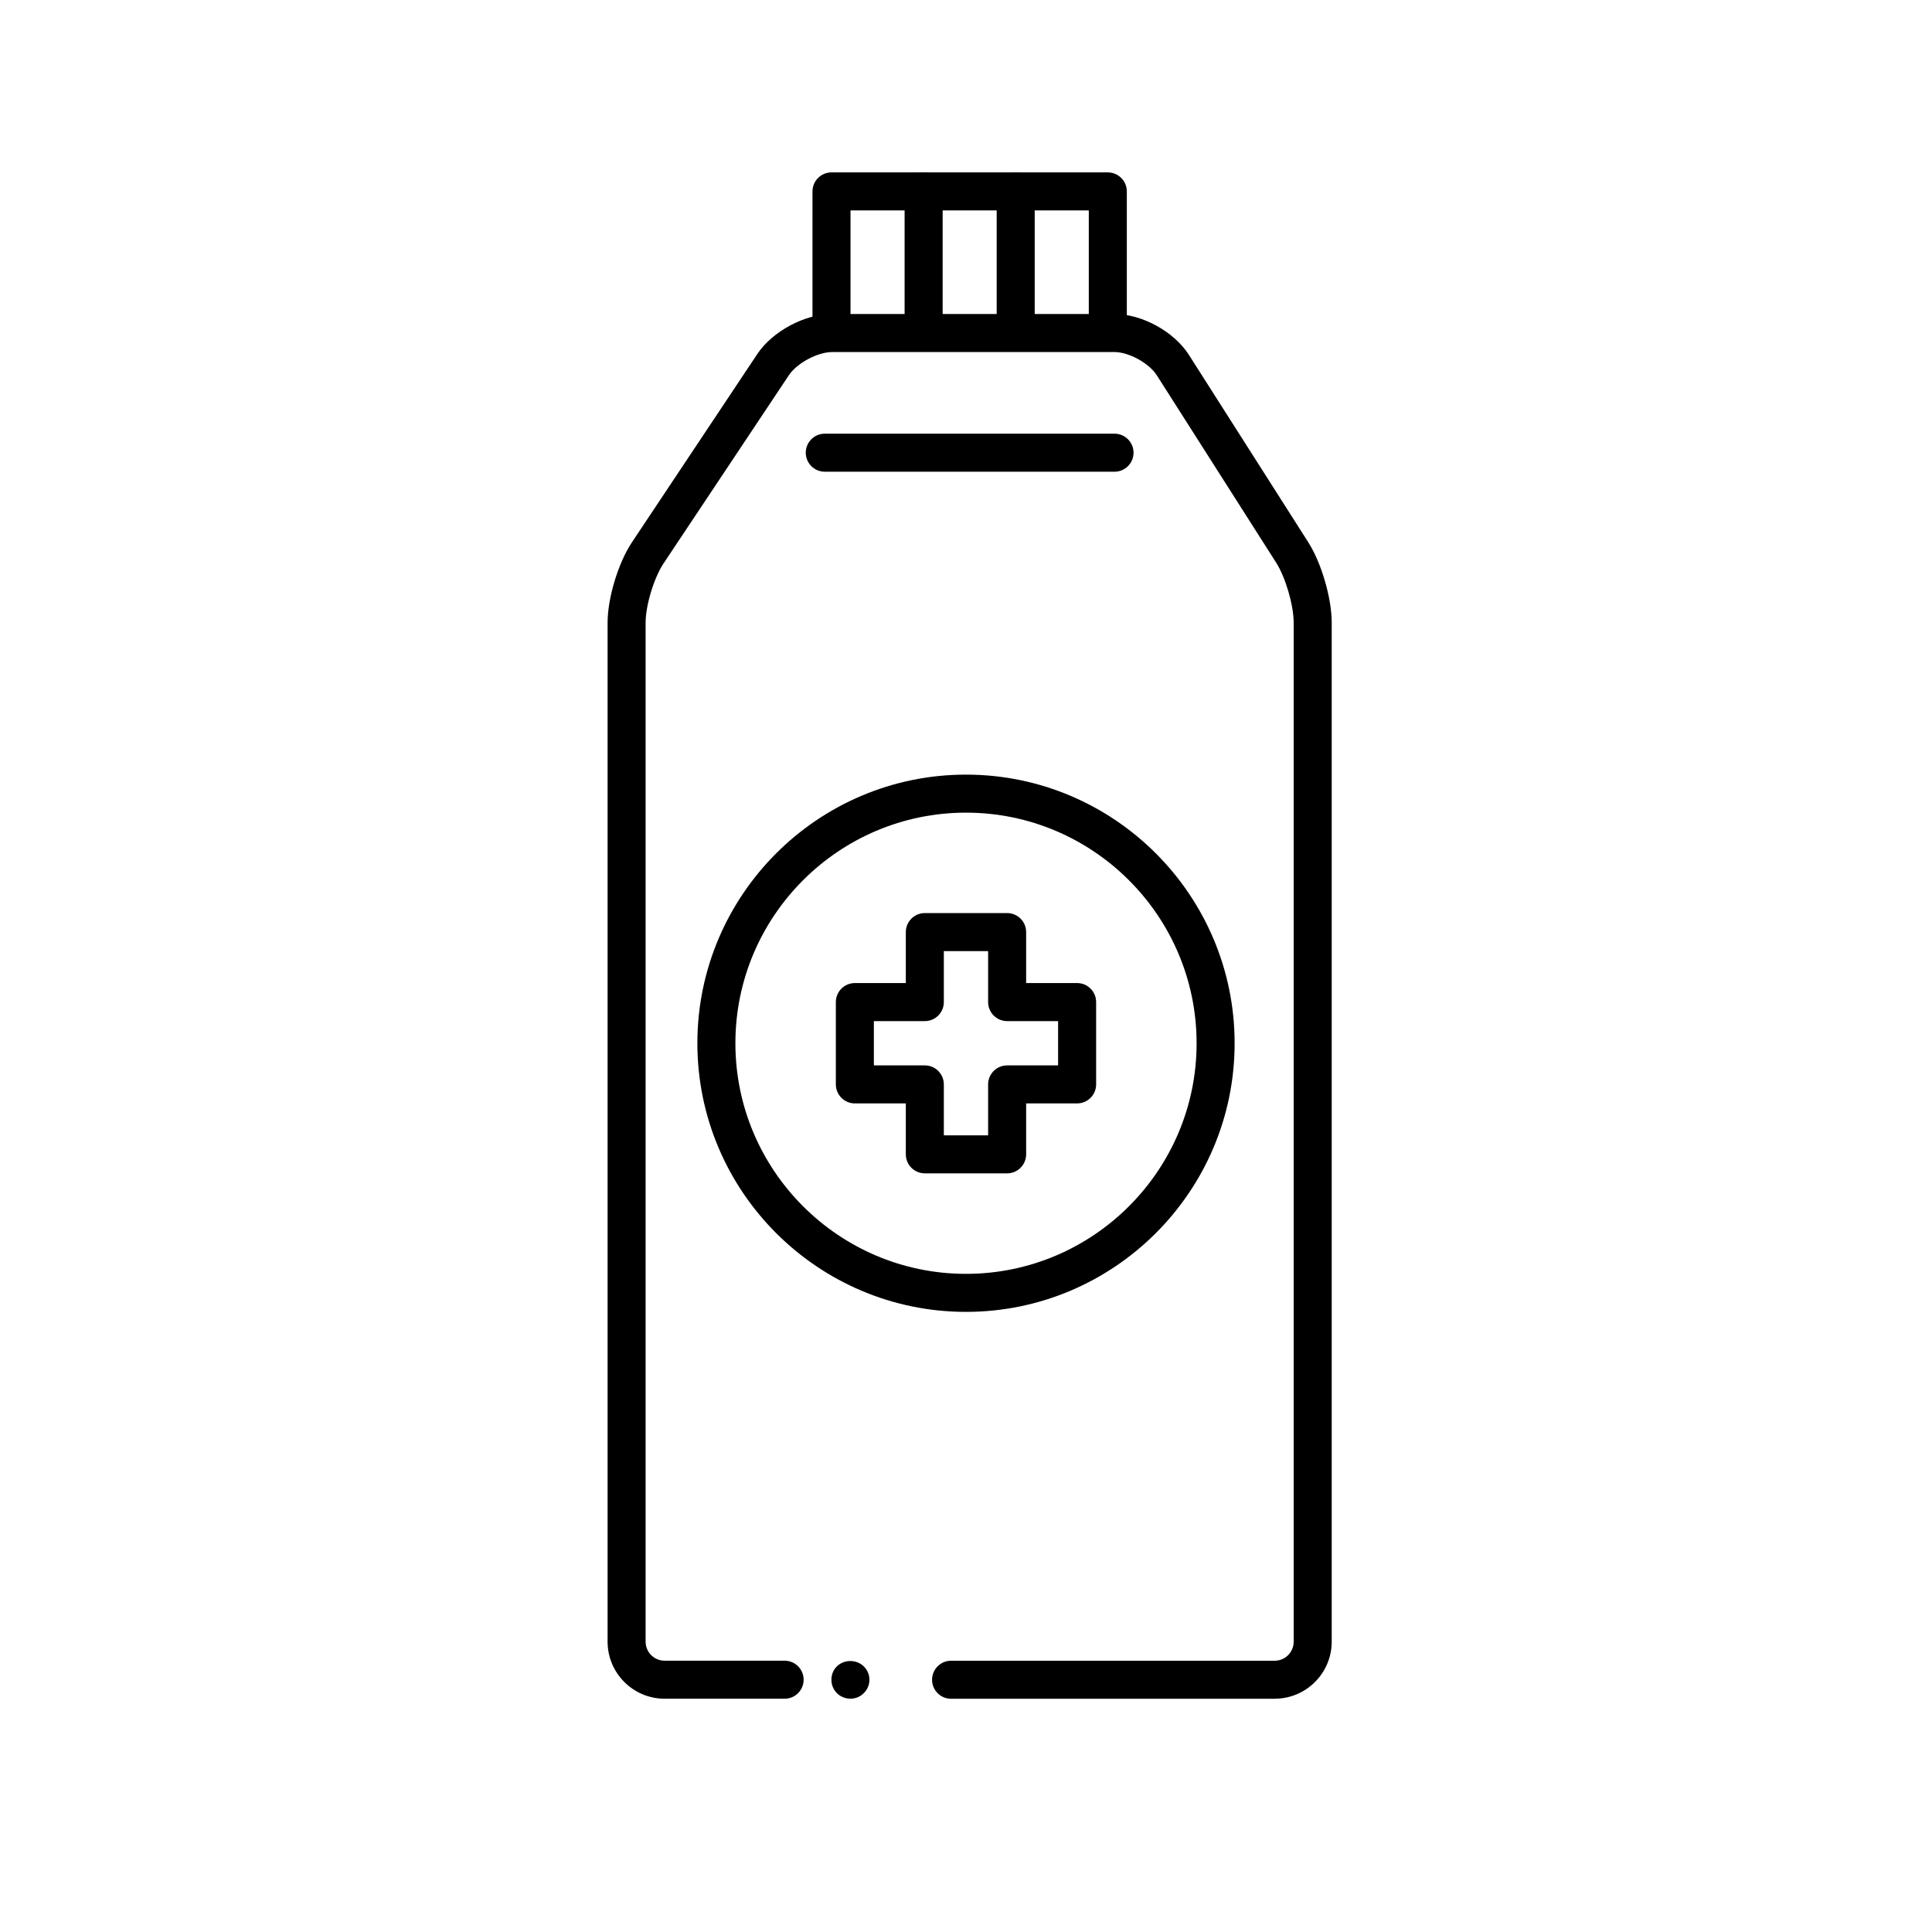
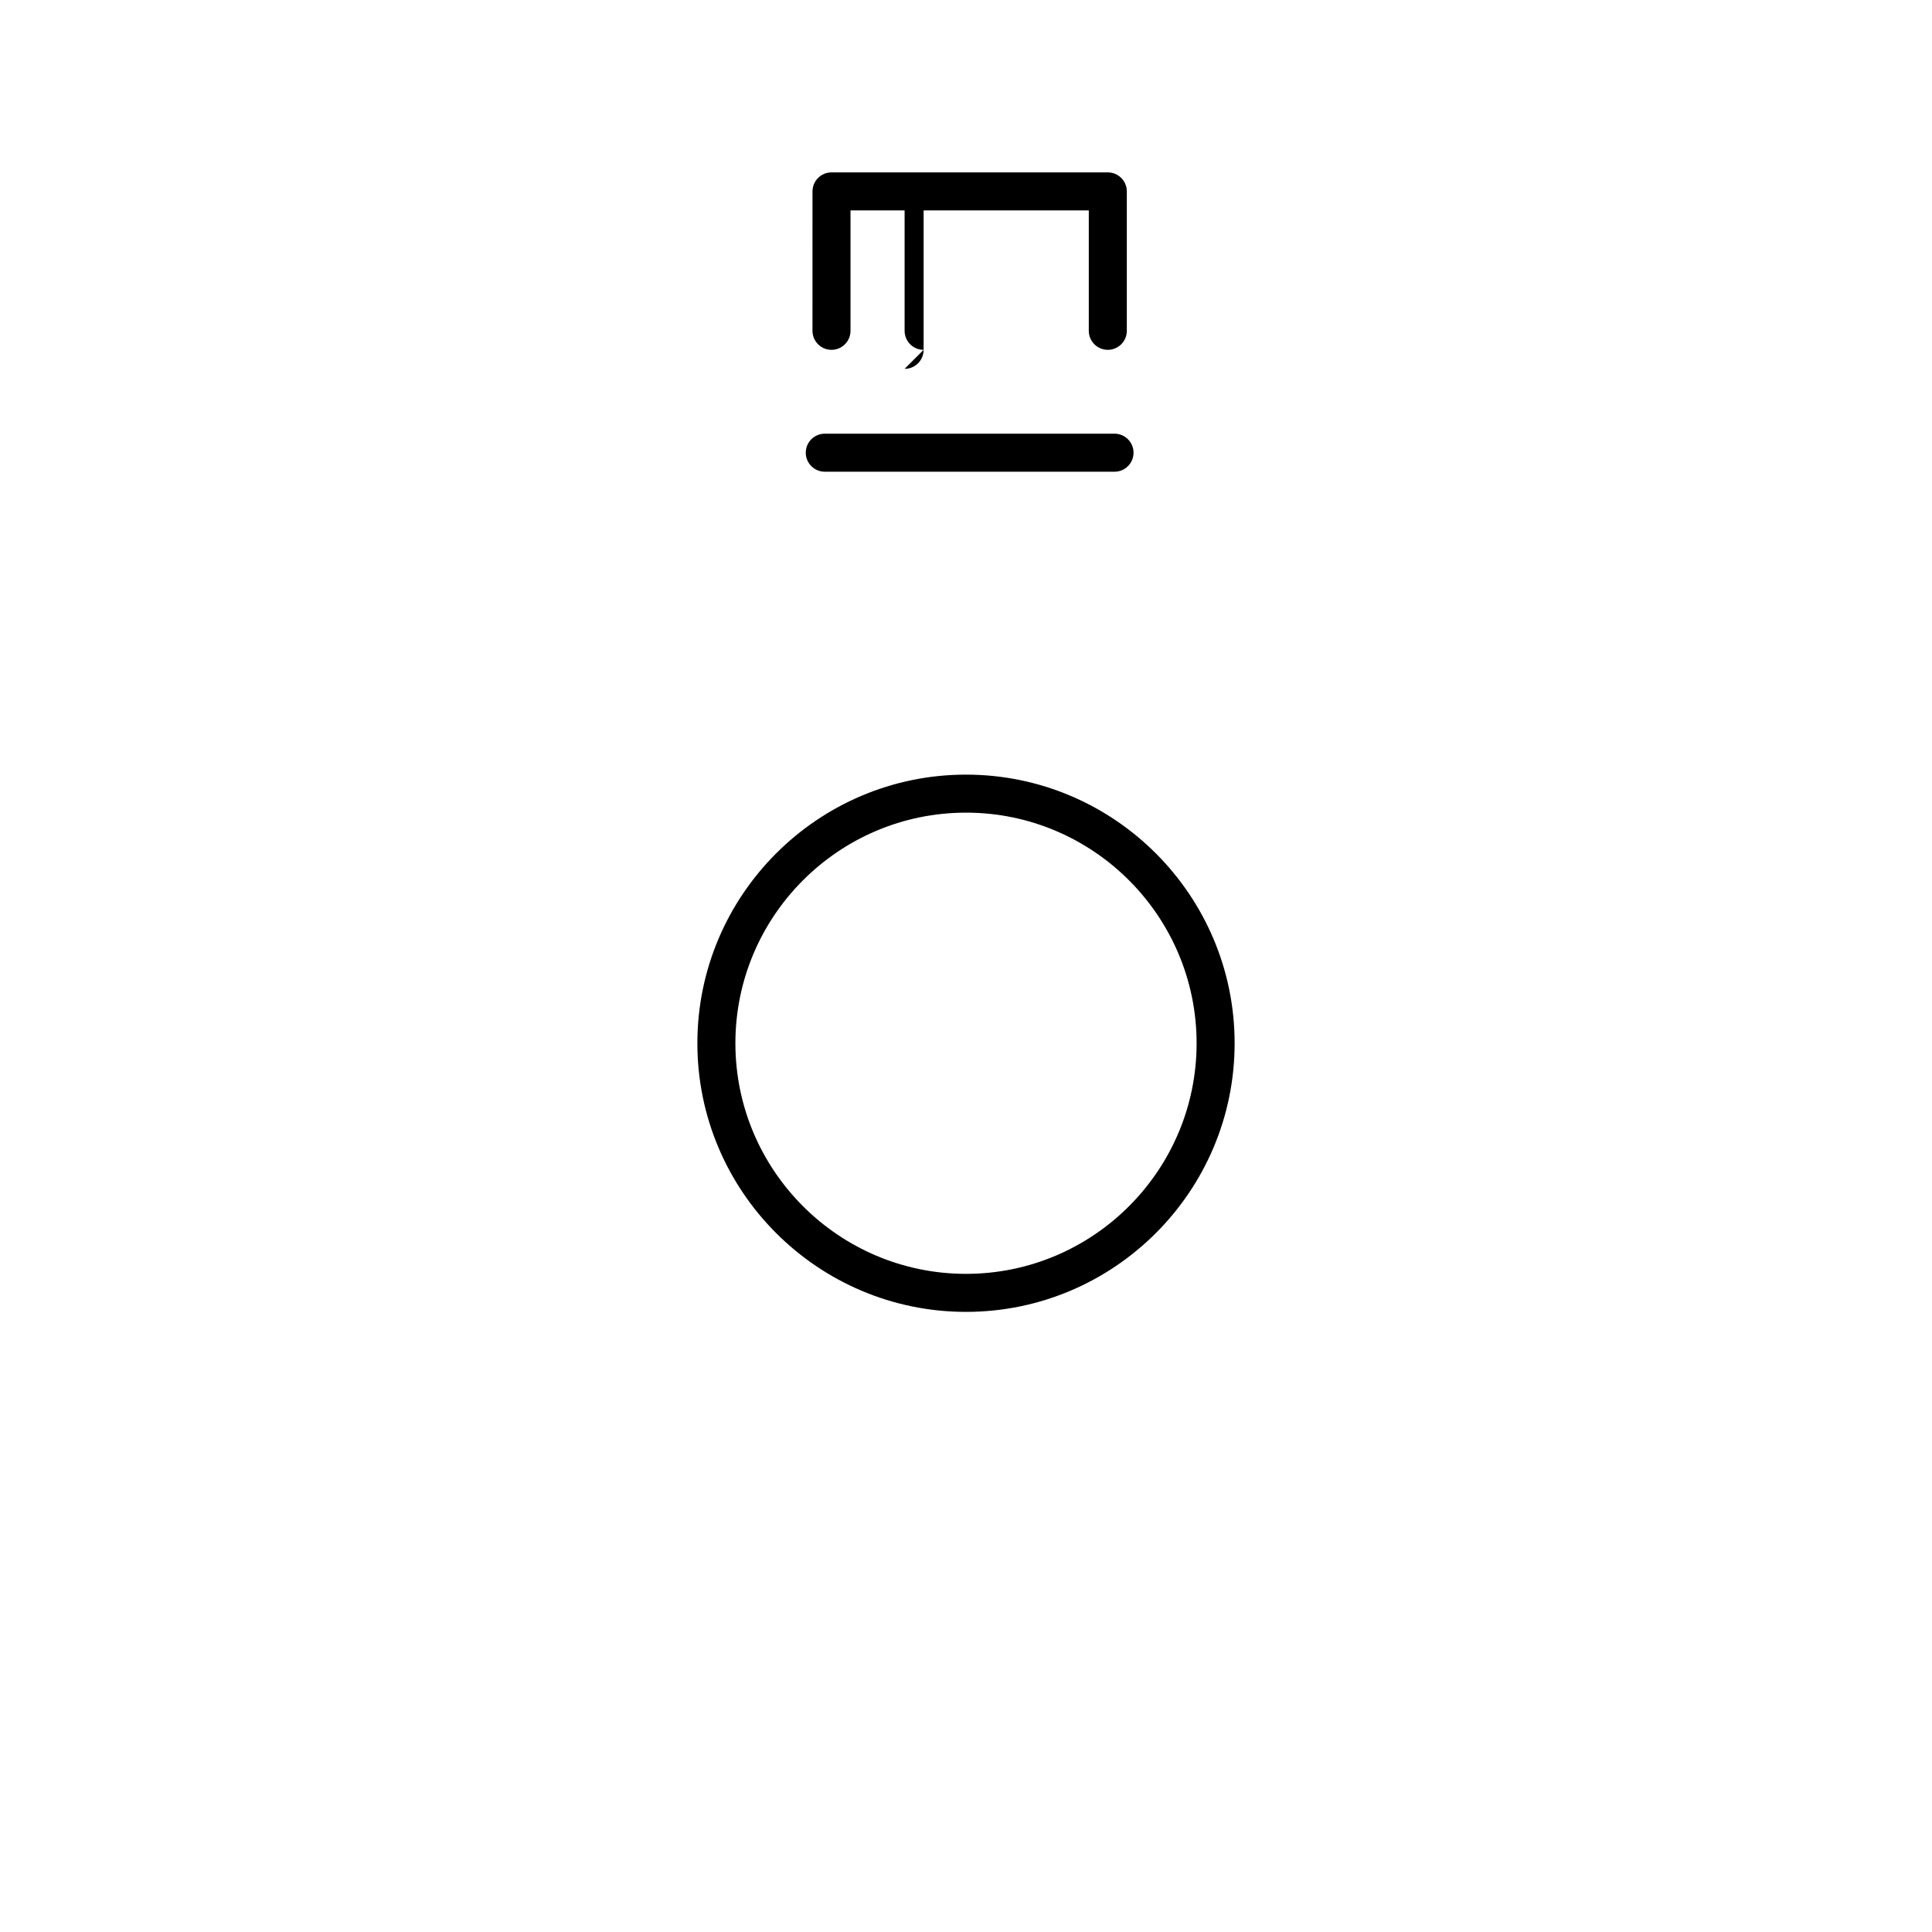
<svg xmlns="http://www.w3.org/2000/svg" fill="#000000" width="800px" height="800px" version="1.1" viewBox="144 144 512 512">
  <g>
-     <path d="m481.8 594.19h-85.754c-2.781 0-5.039-2.258-5.039-5.039s2.258-5.039 5.039-5.039h85.754c2.777 0 5.039-2.262 5.039-5.039v-270.07c0-4.59-2.16-12-4.625-15.863l-31.645-49.676c-2.062-3.231-7.418-6.168-11.238-6.168h-74.797c-3.863 0-9.332 2.926-11.473 6.141l-33.227 49.898c-2.523 3.793-4.742 11.113-4.742 15.668v270.06c0 2.777 2.262 5.039 5.039 5.039h31.801c2.781 0 5.039 2.258 5.039 5.039s-2.258 5.039-5.039 5.039h-31.801c-8.332 0-15.113-6.781-15.113-15.113v-270.07c0-6.504 2.828-15.84 6.434-21.254l33.227-49.898c4.039-6.062 12.574-10.629 19.855-10.629h74.797c7.32 0 15.805 4.656 19.738 10.828l31.645 49.676c3.477 5.457 6.203 14.801 6.203 21.281v270.06c0 8.336-6.777 15.117-15.117 15.117z" />
    <path d="m437.58 236.71c-2.781 0-5.039-2.258-5.039-5.039v-31.906h-63.148v31.906c0 2.781-2.258 5.039-5.039 5.039s-5.039-2.258-5.039-5.039l0.004-36.945c0-2.781 2.258-5.039 5.039-5.039h73.223c2.781 0 5.039 2.258 5.039 5.039v36.945c0 2.781-2.254 5.039-5.039 5.039z" />
-     <path d="m388.77 236.71c-2.781 0-5.039-2.258-5.039-5.039v-36.945c0-2.781 2.258-5.039 5.039-5.039s5.039 2.258 5.039 5.039v36.945c0 2.781-2.258 5.039-5.039 5.039z" />
-     <path d="m413.17 236.71c-2.781 0-5.039-2.258-5.039-5.039v-36.945c0-2.781 2.258-5.039 5.039-5.039s5.039 2.258 5.039 5.039v36.945c0 2.781-2.254 5.039-5.039 5.039z" />
+     <path d="m388.77 236.71c-2.781 0-5.039-2.258-5.039-5.039v-36.945s5.039 2.258 5.039 5.039v36.945c0 2.781-2.258 5.039-5.039 5.039z" />
    <path d="m400 491.66c-39.258 0-71.188-31.938-71.188-71.188s31.938-71.188 71.188-71.188 71.188 31.938 71.188 71.188-31.934 71.188-71.188 71.188zm0-132.3c-33.695 0-61.113 27.418-61.113 61.113 0 33.695 27.418 61.113 61.113 61.113s61.113-27.418 61.113-61.113c-0.004-33.695-27.422-61.113-61.113-61.113z" />
    <path d="m439.36 269.01h-76.785c-2.781 0-5.039-2.258-5.039-5.039s2.258-5.039 5.039-5.039h76.785c2.781 0 5.039 2.258 5.039 5.039s-2.258 5.039-5.039 5.039z" />
-     <path d="m369.37 594.17c-1.309 0-2.621-0.504-3.578-1.461-0.957-0.957-1.461-2.215-1.461-3.578 0-1.309 0.504-2.621 1.461-3.527 1.914-1.914 5.238-1.863 7.106 0 0.957 0.906 1.512 2.215 1.512 3.527 0 1.359-0.555 2.672-1.512 3.578-0.906 0.957-2.219 1.461-3.527 1.461z" />
-     <path d="m410.9 454.95h-21.809c-2.781 0-5.039-2.258-5.039-5.039v-13.496h-13.504c-2.781 0-5.039-2.258-5.039-5.039v-21.816c0-2.781 2.258-5.039 5.039-5.039h13.504v-13.508c0-2.781 2.258-5.039 5.039-5.039h21.809c2.781 0 5.039 2.258 5.039 5.039v13.508h13.508c2.781 0 5.039 2.258 5.039 5.039v21.816c0 2.781-2.258 5.039-5.039 5.039h-13.508v13.496c-0.004 2.781-2.258 5.039-5.039 5.039zm-16.773-10.074h11.734v-13.496c0-2.781 2.258-5.039 5.039-5.039h13.508v-11.738h-13.508c-2.781 0-5.039-2.258-5.039-5.039v-13.508h-11.734v13.508c0 2.781-2.258 5.039-5.039 5.039h-13.504v11.738h13.504c2.781 0 5.039 2.258 5.039 5.039z" />
  </g>
</svg>